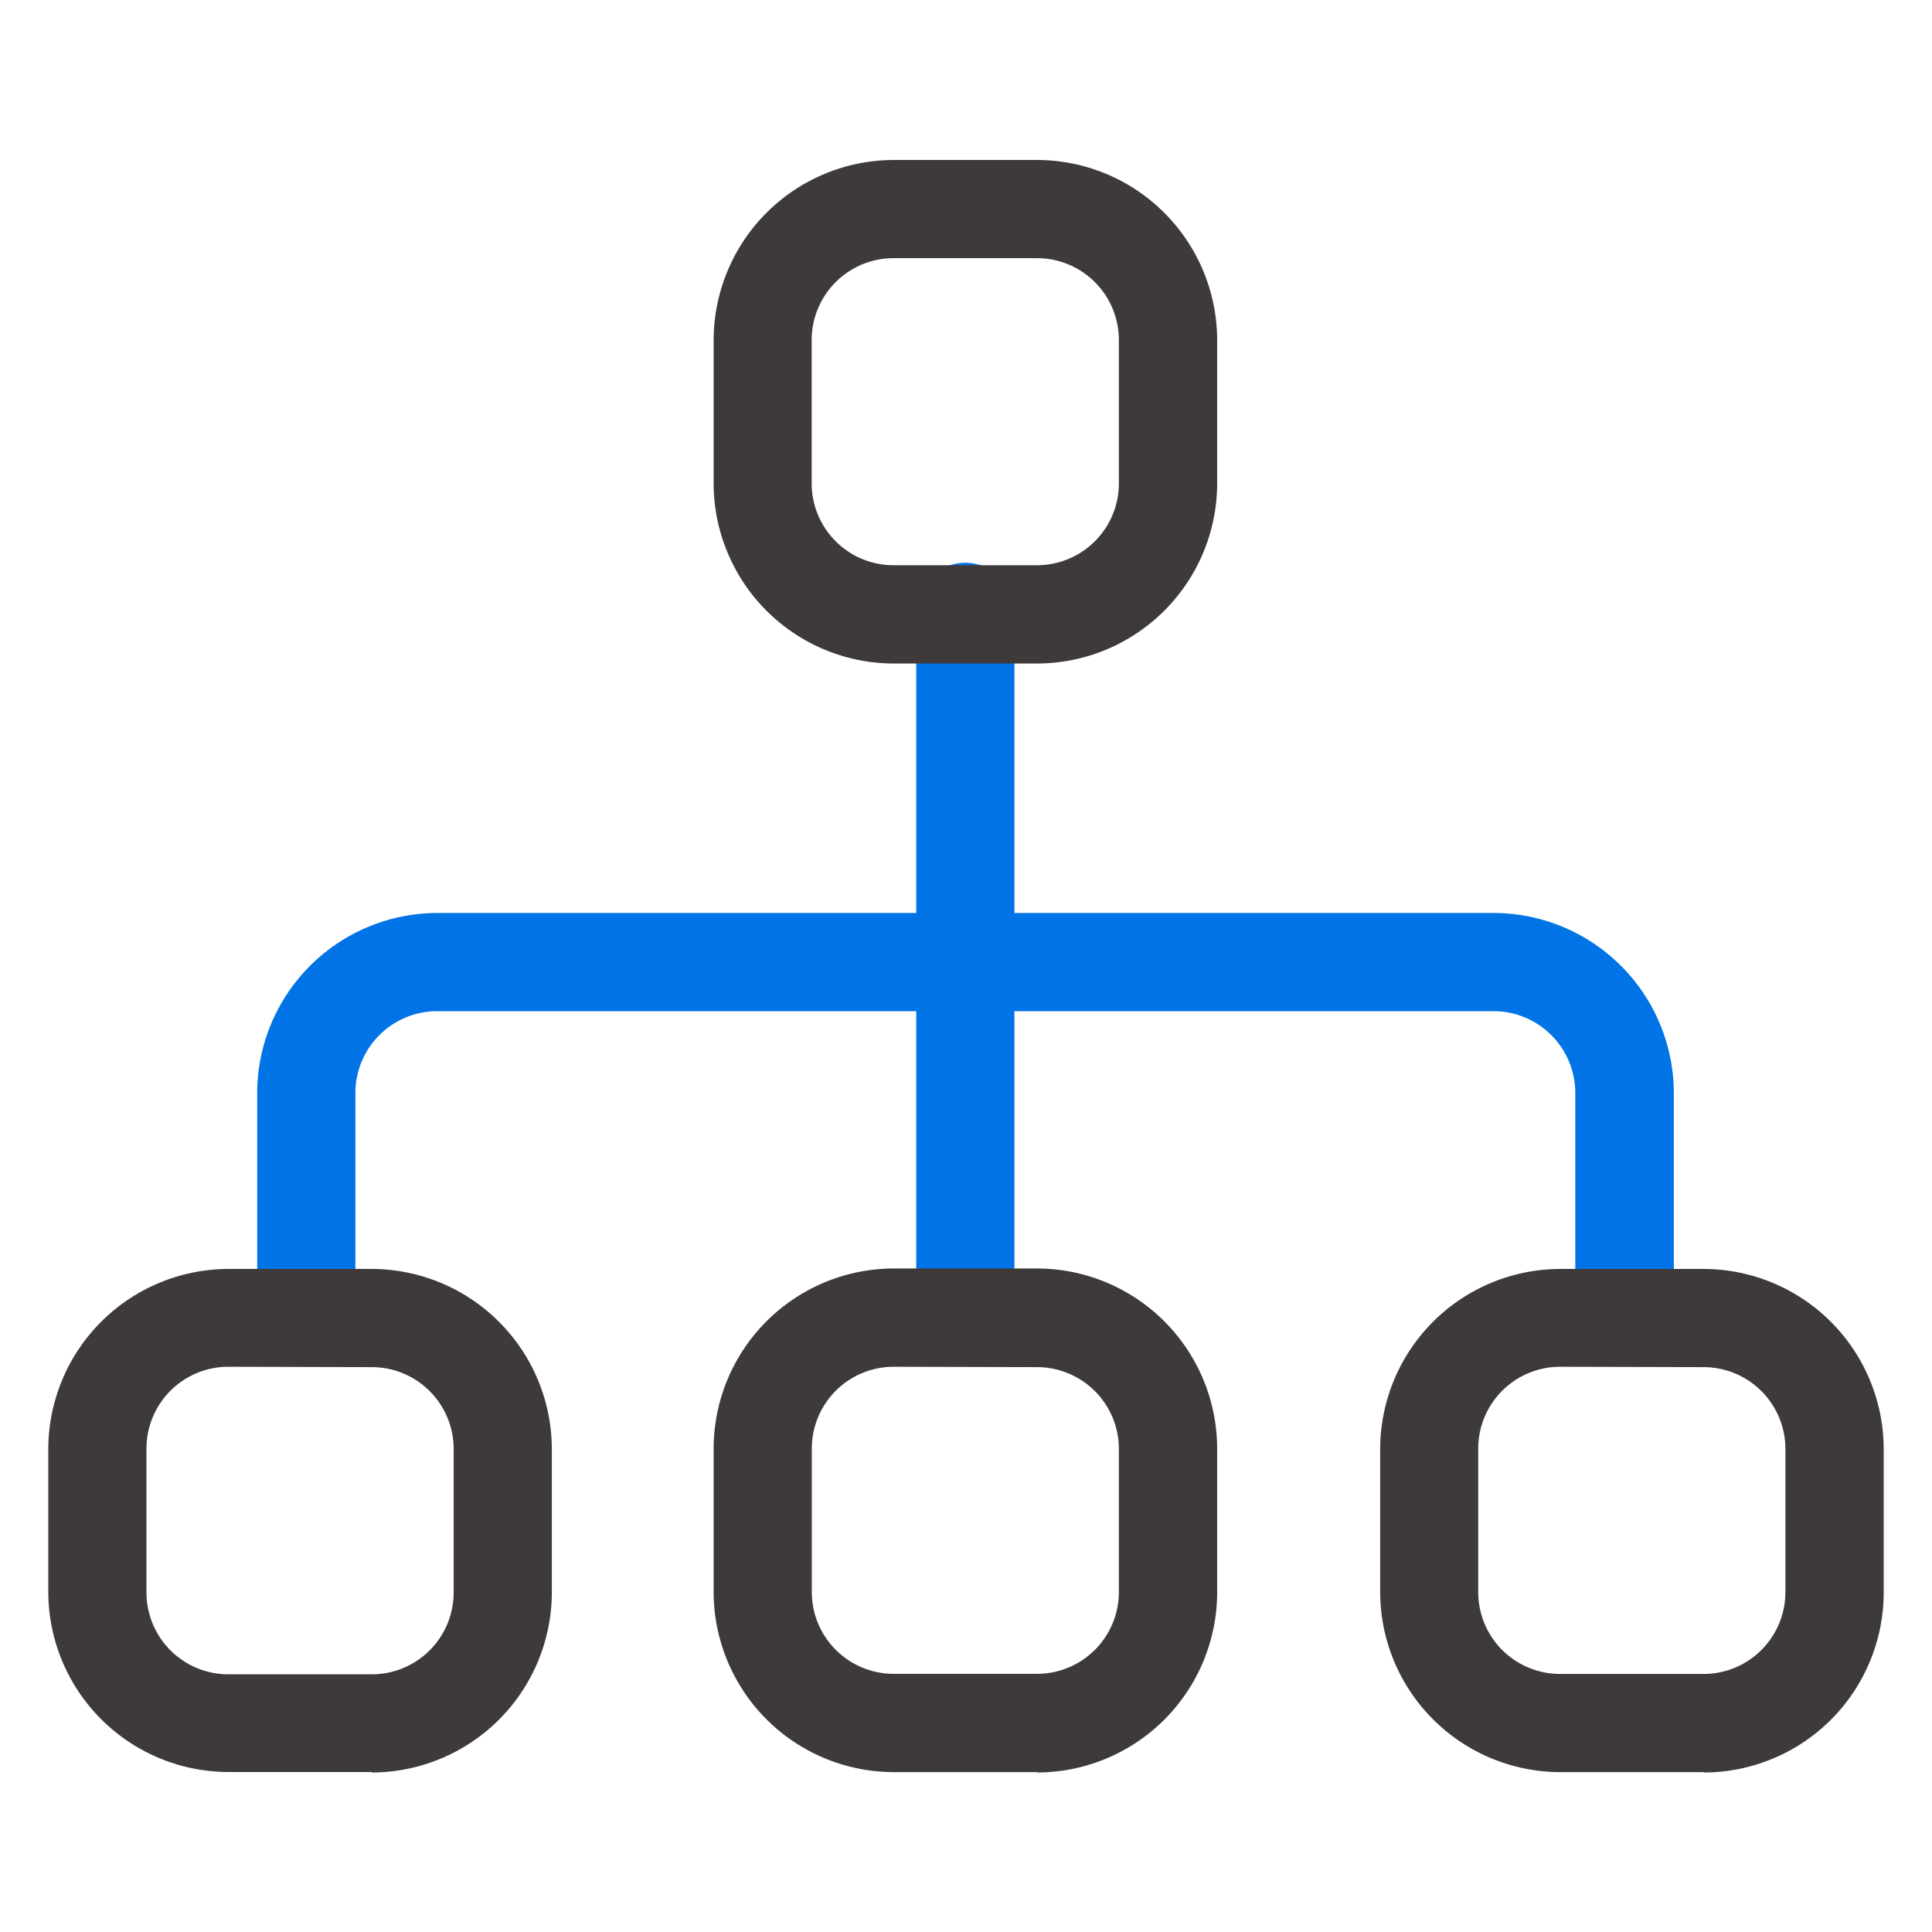
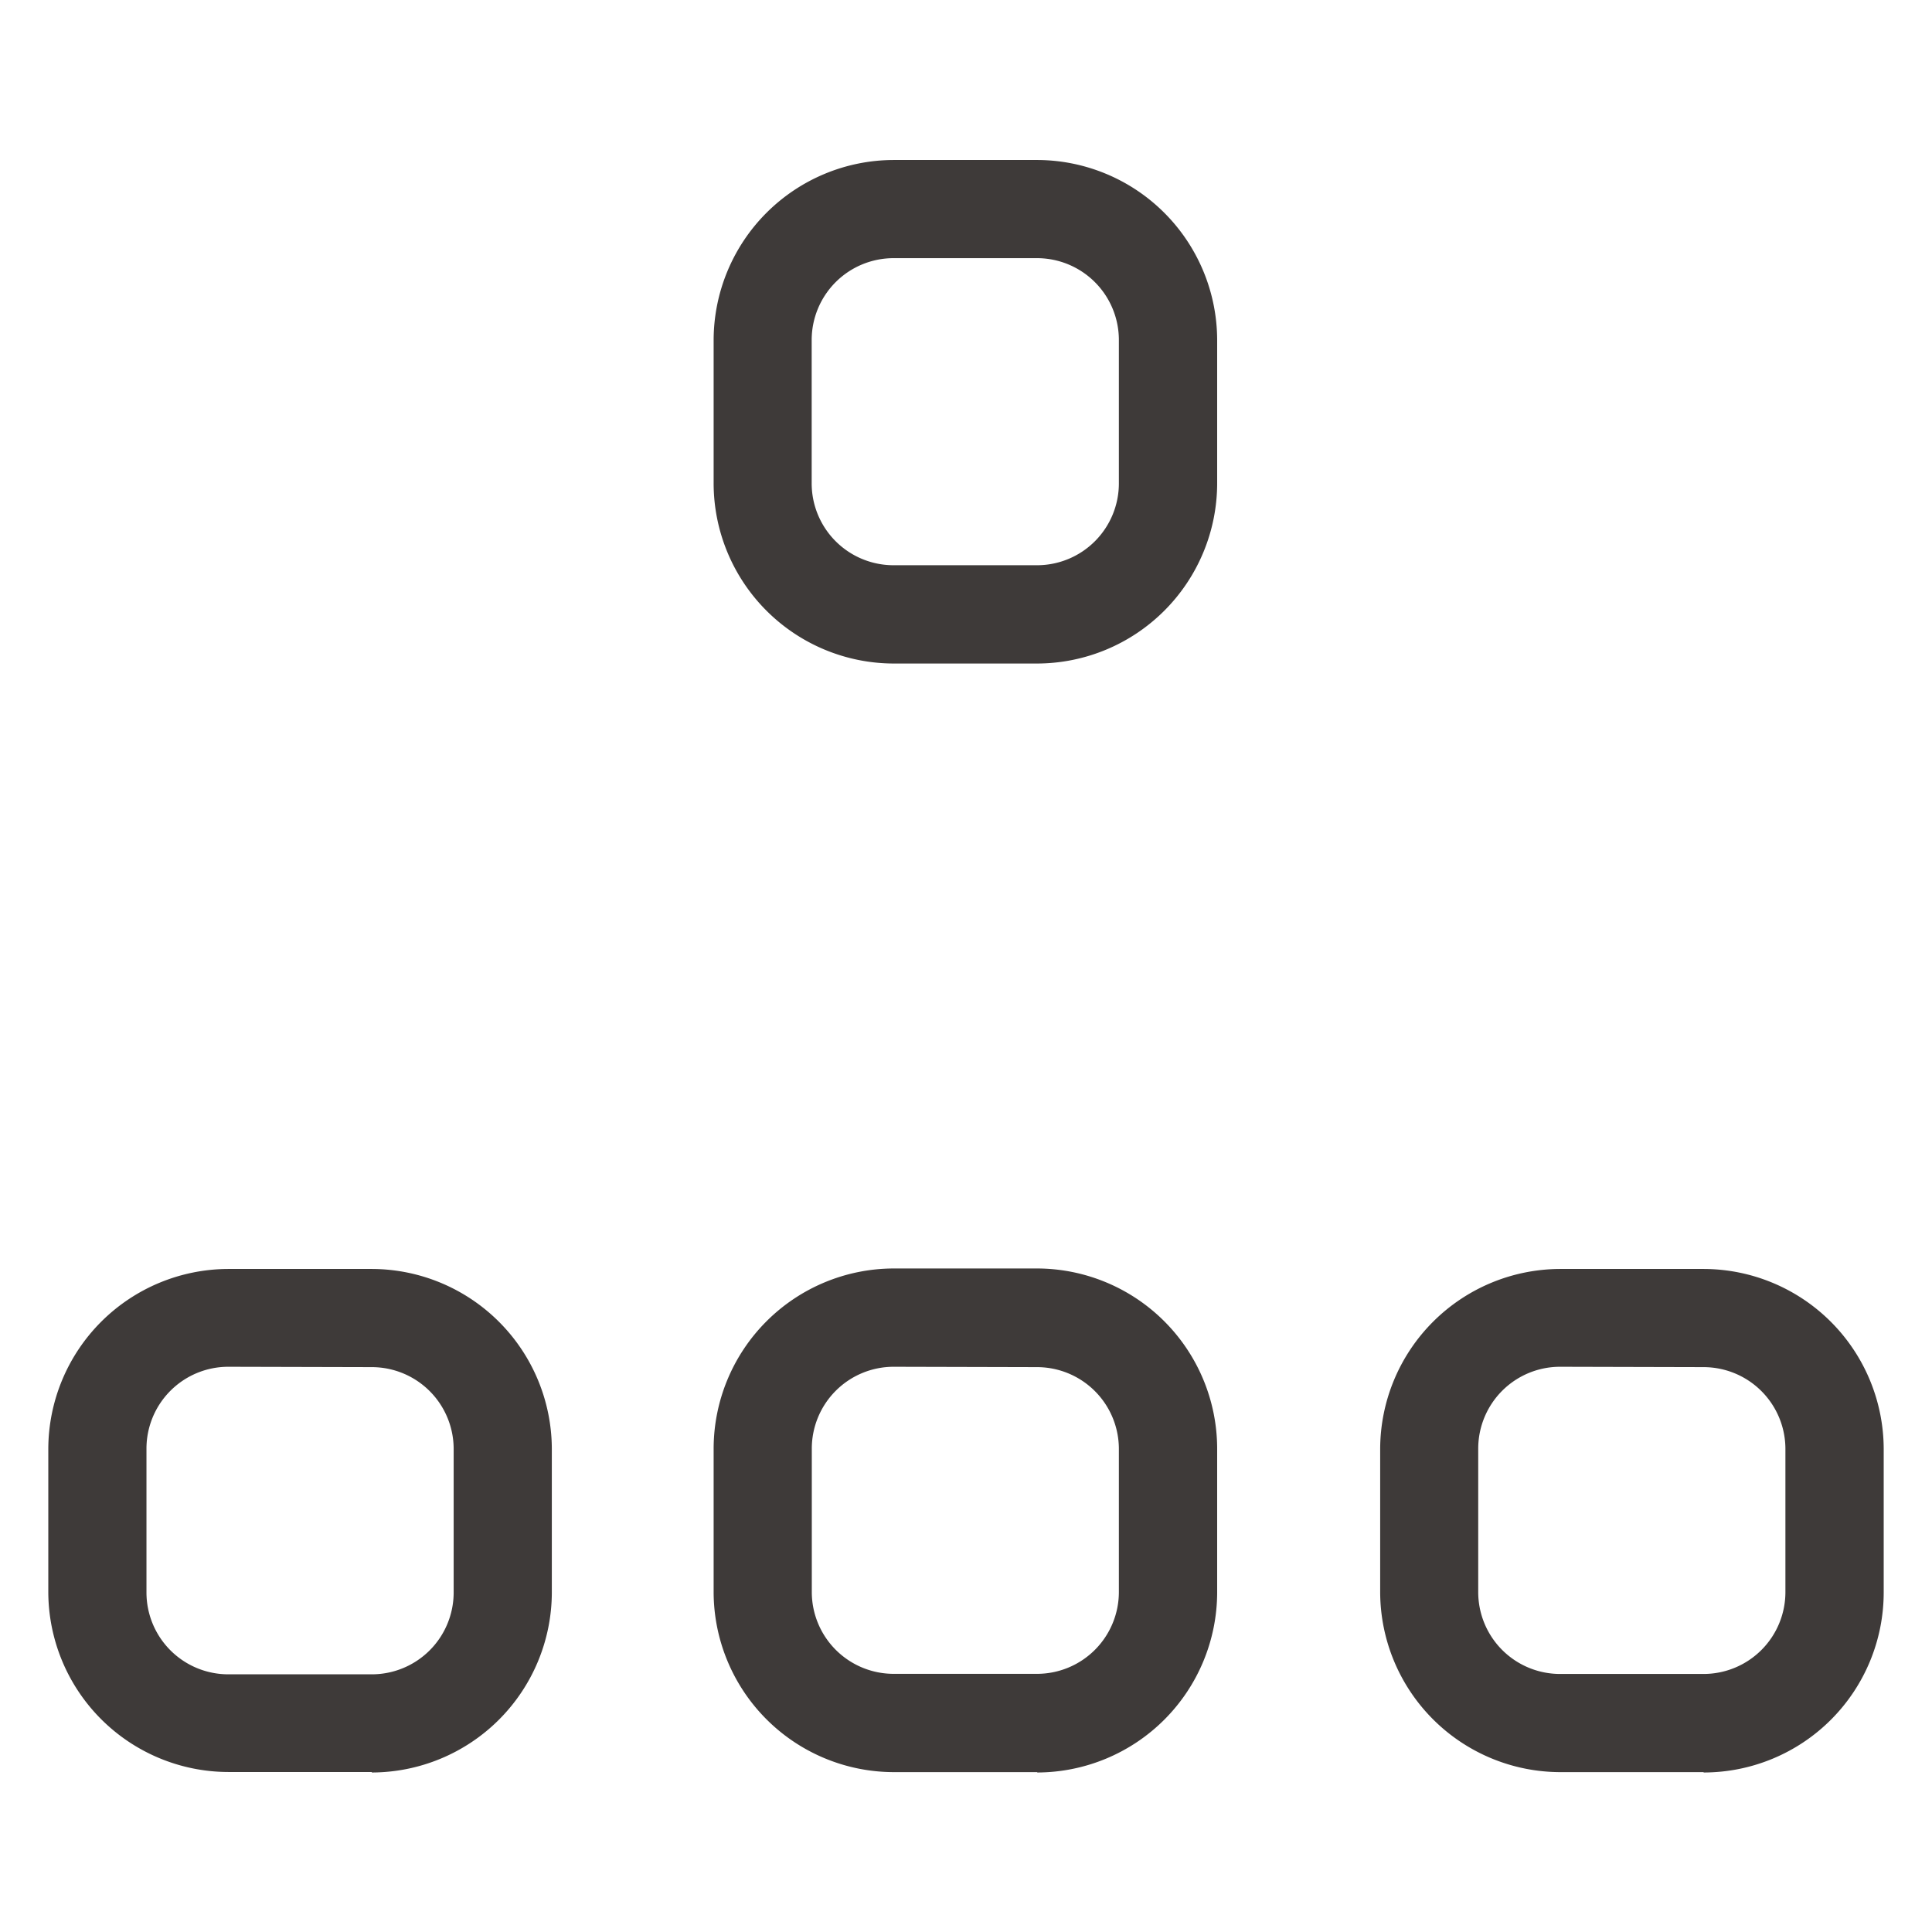
<svg xmlns="http://www.w3.org/2000/svg" id="PROD" viewBox="0 0 160 160">
  <defs>
    <style>.cls-1{fill:#0073e6;}.cls-1,.cls-2{fill-rule:evenodd;}.cls-2{fill:#3e3a39;}</style>
  </defs>
  <title>nav_pro17</title>
-   <path class="cls-1" d="M134.53,110.48a4.06,4.06,0,0,1-4.07-4.07V90.52a6.78,6.78,0,0,0-6.78-6.78H36.21a6.78,6.78,0,0,0-6.78,6.78v15.89a4.07,4.07,0,1,1-8.13,0V90.52A14.94,14.94,0,0,1,36.21,75.61h87.5a14.94,14.94,0,0,1,14.91,14.91v15.89A4.1,4.1,0,0,1,134.53,110.48Z" />
-   <path class="cls-1" d="M79.95,112.37a4.06,4.06,0,0,1-4.07-4.07V50.88a4.07,4.07,0,1,1,8.13,0v57.43A4.08,4.08,0,0,1,79.95,112.37Z" />
  <path class="cls-2" d="M85.88,54.95H74A14.94,14.94,0,0,1,59.1,40V28.16A14.94,14.94,0,0,1,74,13.25H85.88A14.94,14.94,0,0,1,100.8,28.16V40A14.94,14.94,0,0,1,85.88,54.95ZM74,21.38a6.78,6.78,0,0,0-6.78,6.78V40A6.78,6.78,0,0,0,74,46.81H85.88A6.78,6.78,0,0,0,92.66,40V28.16a6.78,6.78,0,0,0-6.78-6.78ZM30.79,146.75H18.91A14.94,14.94,0,0,1,4,131.84V120a14.94,14.94,0,0,1,14.91-14.91H30.79A14.94,14.94,0,0,1,45.7,120v11.88a14.94,14.94,0,0,1-14.91,14.91ZM18.91,113.19A6.78,6.78,0,0,0,12.13,120v11.88a6.78,6.78,0,0,0,6.78,6.78H30.79a6.78,6.78,0,0,0,6.78-6.78V120a6.78,6.78,0,0,0-6.78-6.78Zm67,33.57H74A14.94,14.94,0,0,1,59.1,131.84V120A14.94,14.94,0,0,1,74,105.05H85.88A14.94,14.94,0,0,1,100.8,120v11.88a14.94,14.94,0,0,1-14.91,14.91ZM74,113.19A6.78,6.78,0,0,0,67.23,120v11.88A6.78,6.78,0,0,0,74,138.62H85.88a6.78,6.78,0,0,0,6.78-6.78V120a6.78,6.78,0,0,0-6.78-6.78Zm67.08,33.57H129.21a14.94,14.94,0,0,1-14.91-14.91V120a14.94,14.94,0,0,1,14.91-14.91h11.88A14.94,14.94,0,0,1,156,120v11.88a14.92,14.92,0,0,1-14.91,14.91Zm-11.88-33.57a6.78,6.78,0,0,0-6.78,6.78v11.88a6.78,6.78,0,0,0,6.78,6.78h11.88a6.78,6.78,0,0,0,6.78-6.78V120a6.78,6.78,0,0,0-6.78-6.78Z" />
</svg>